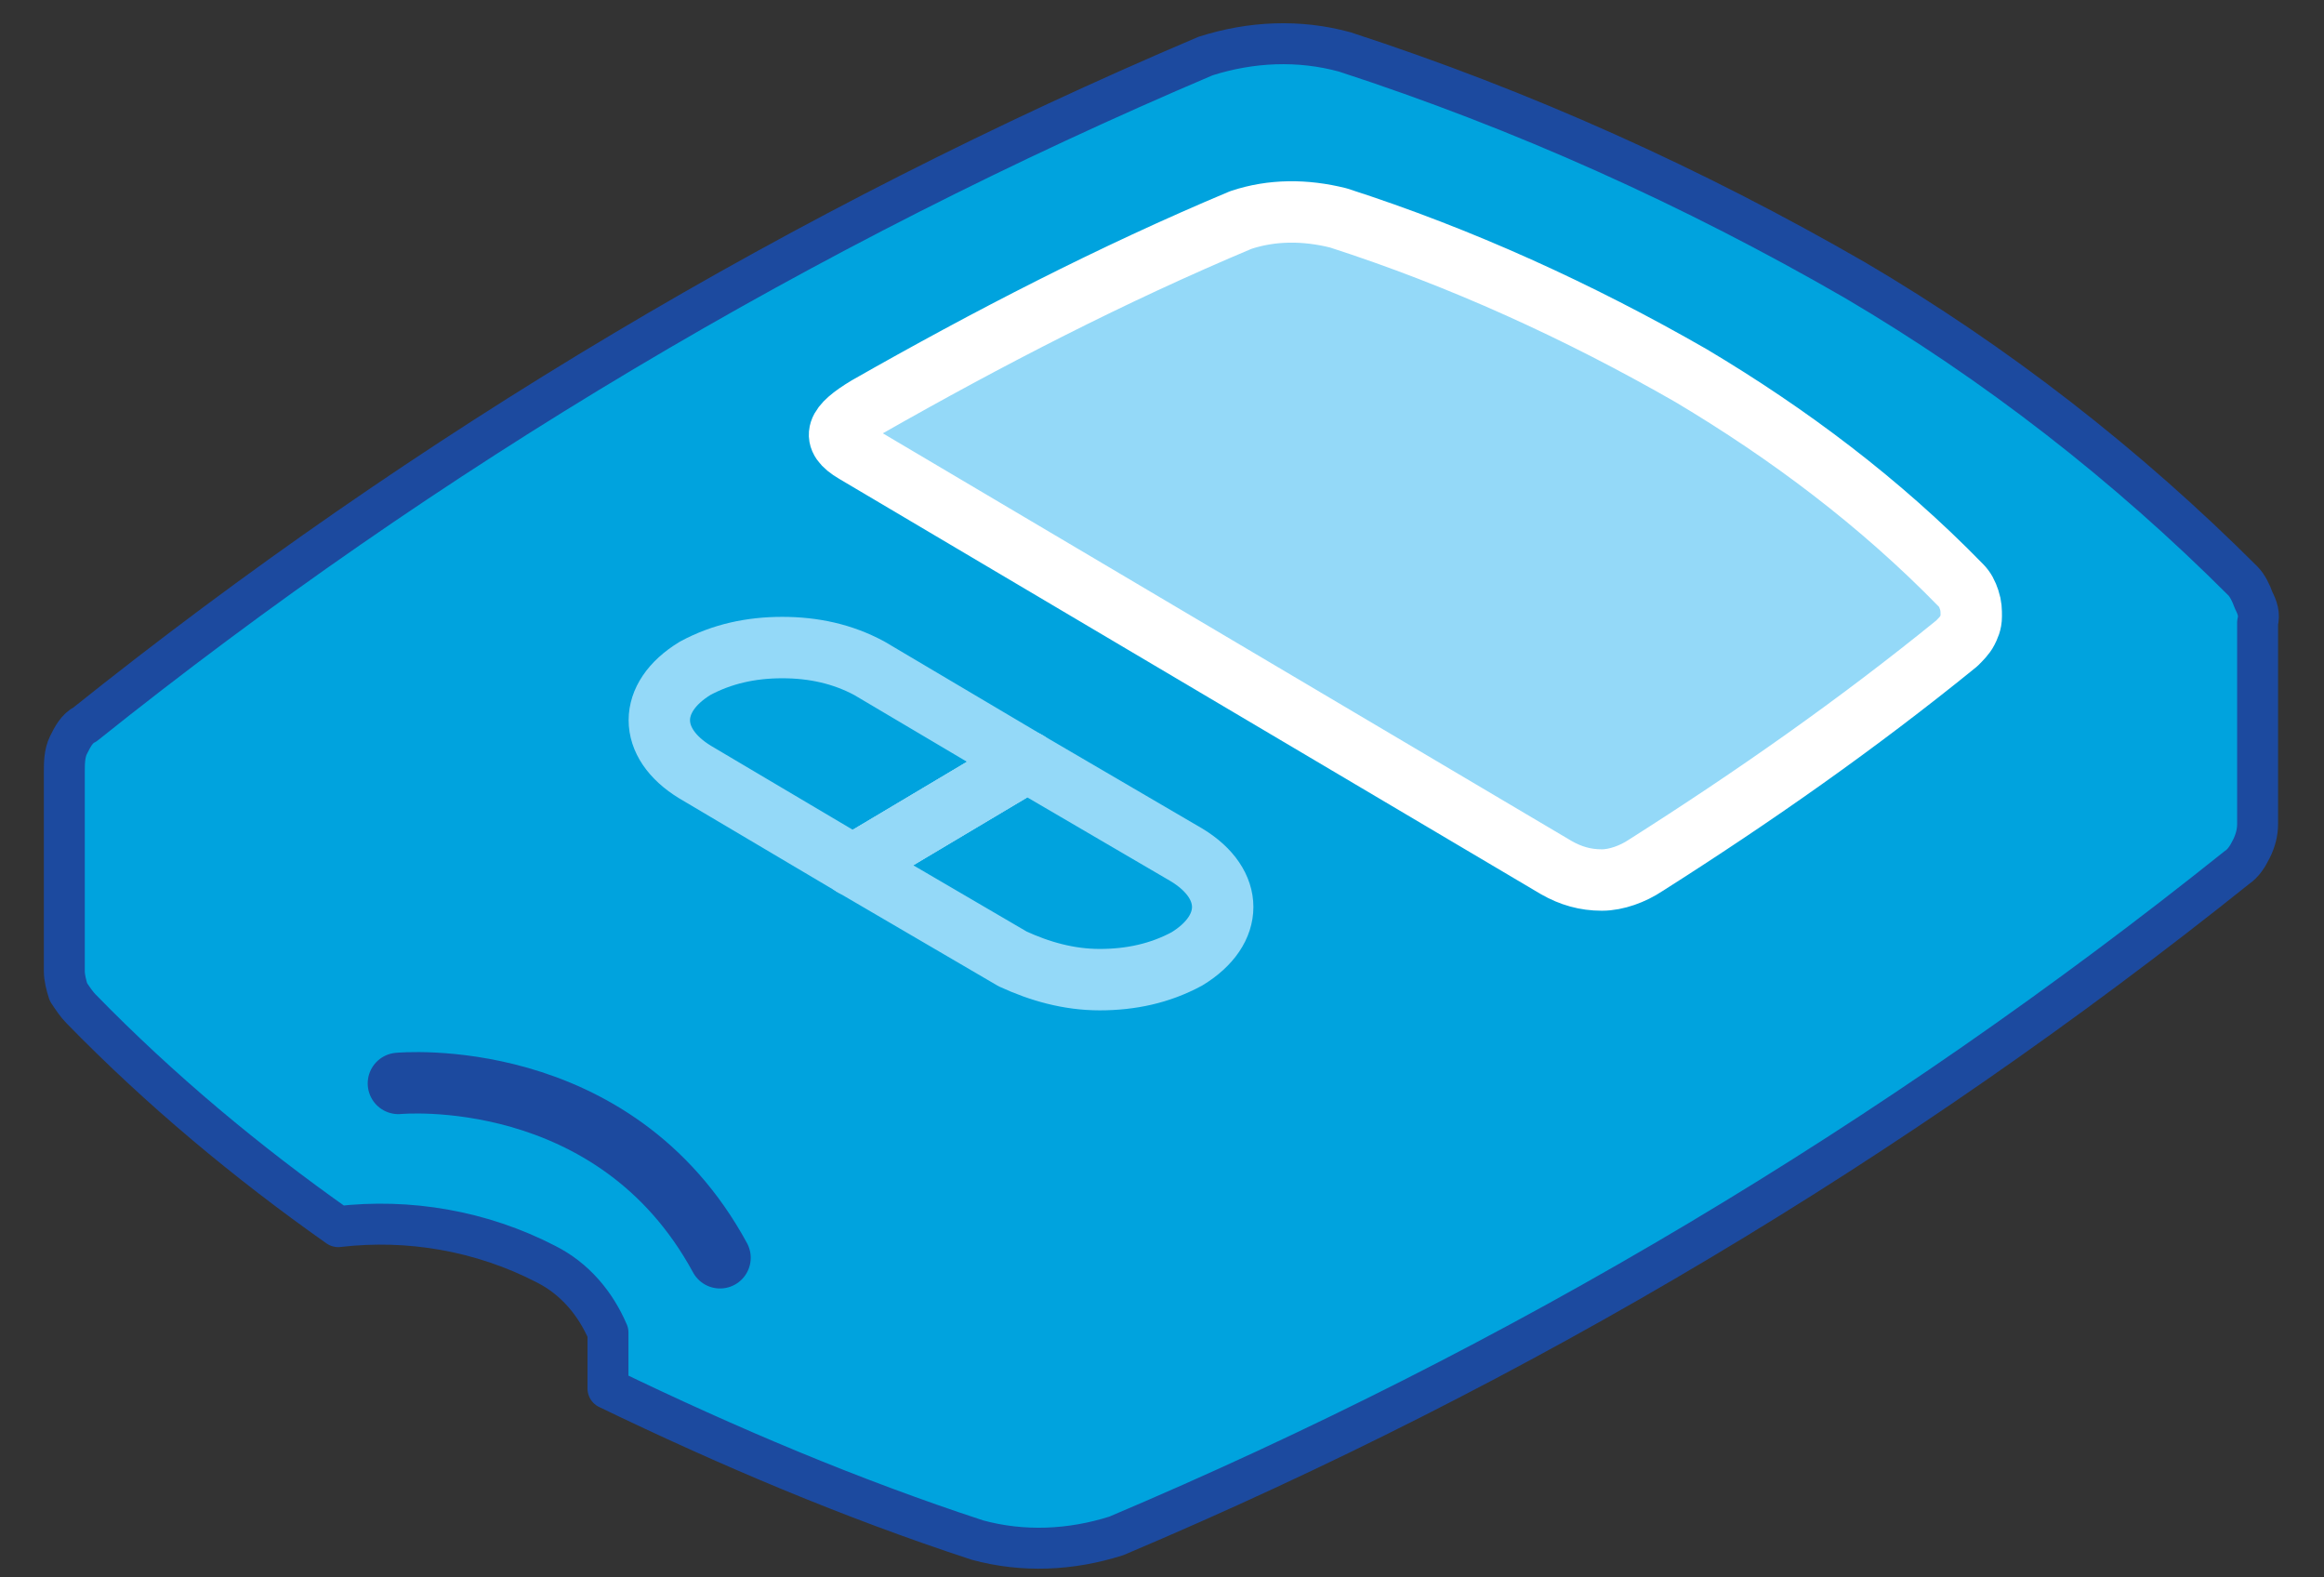
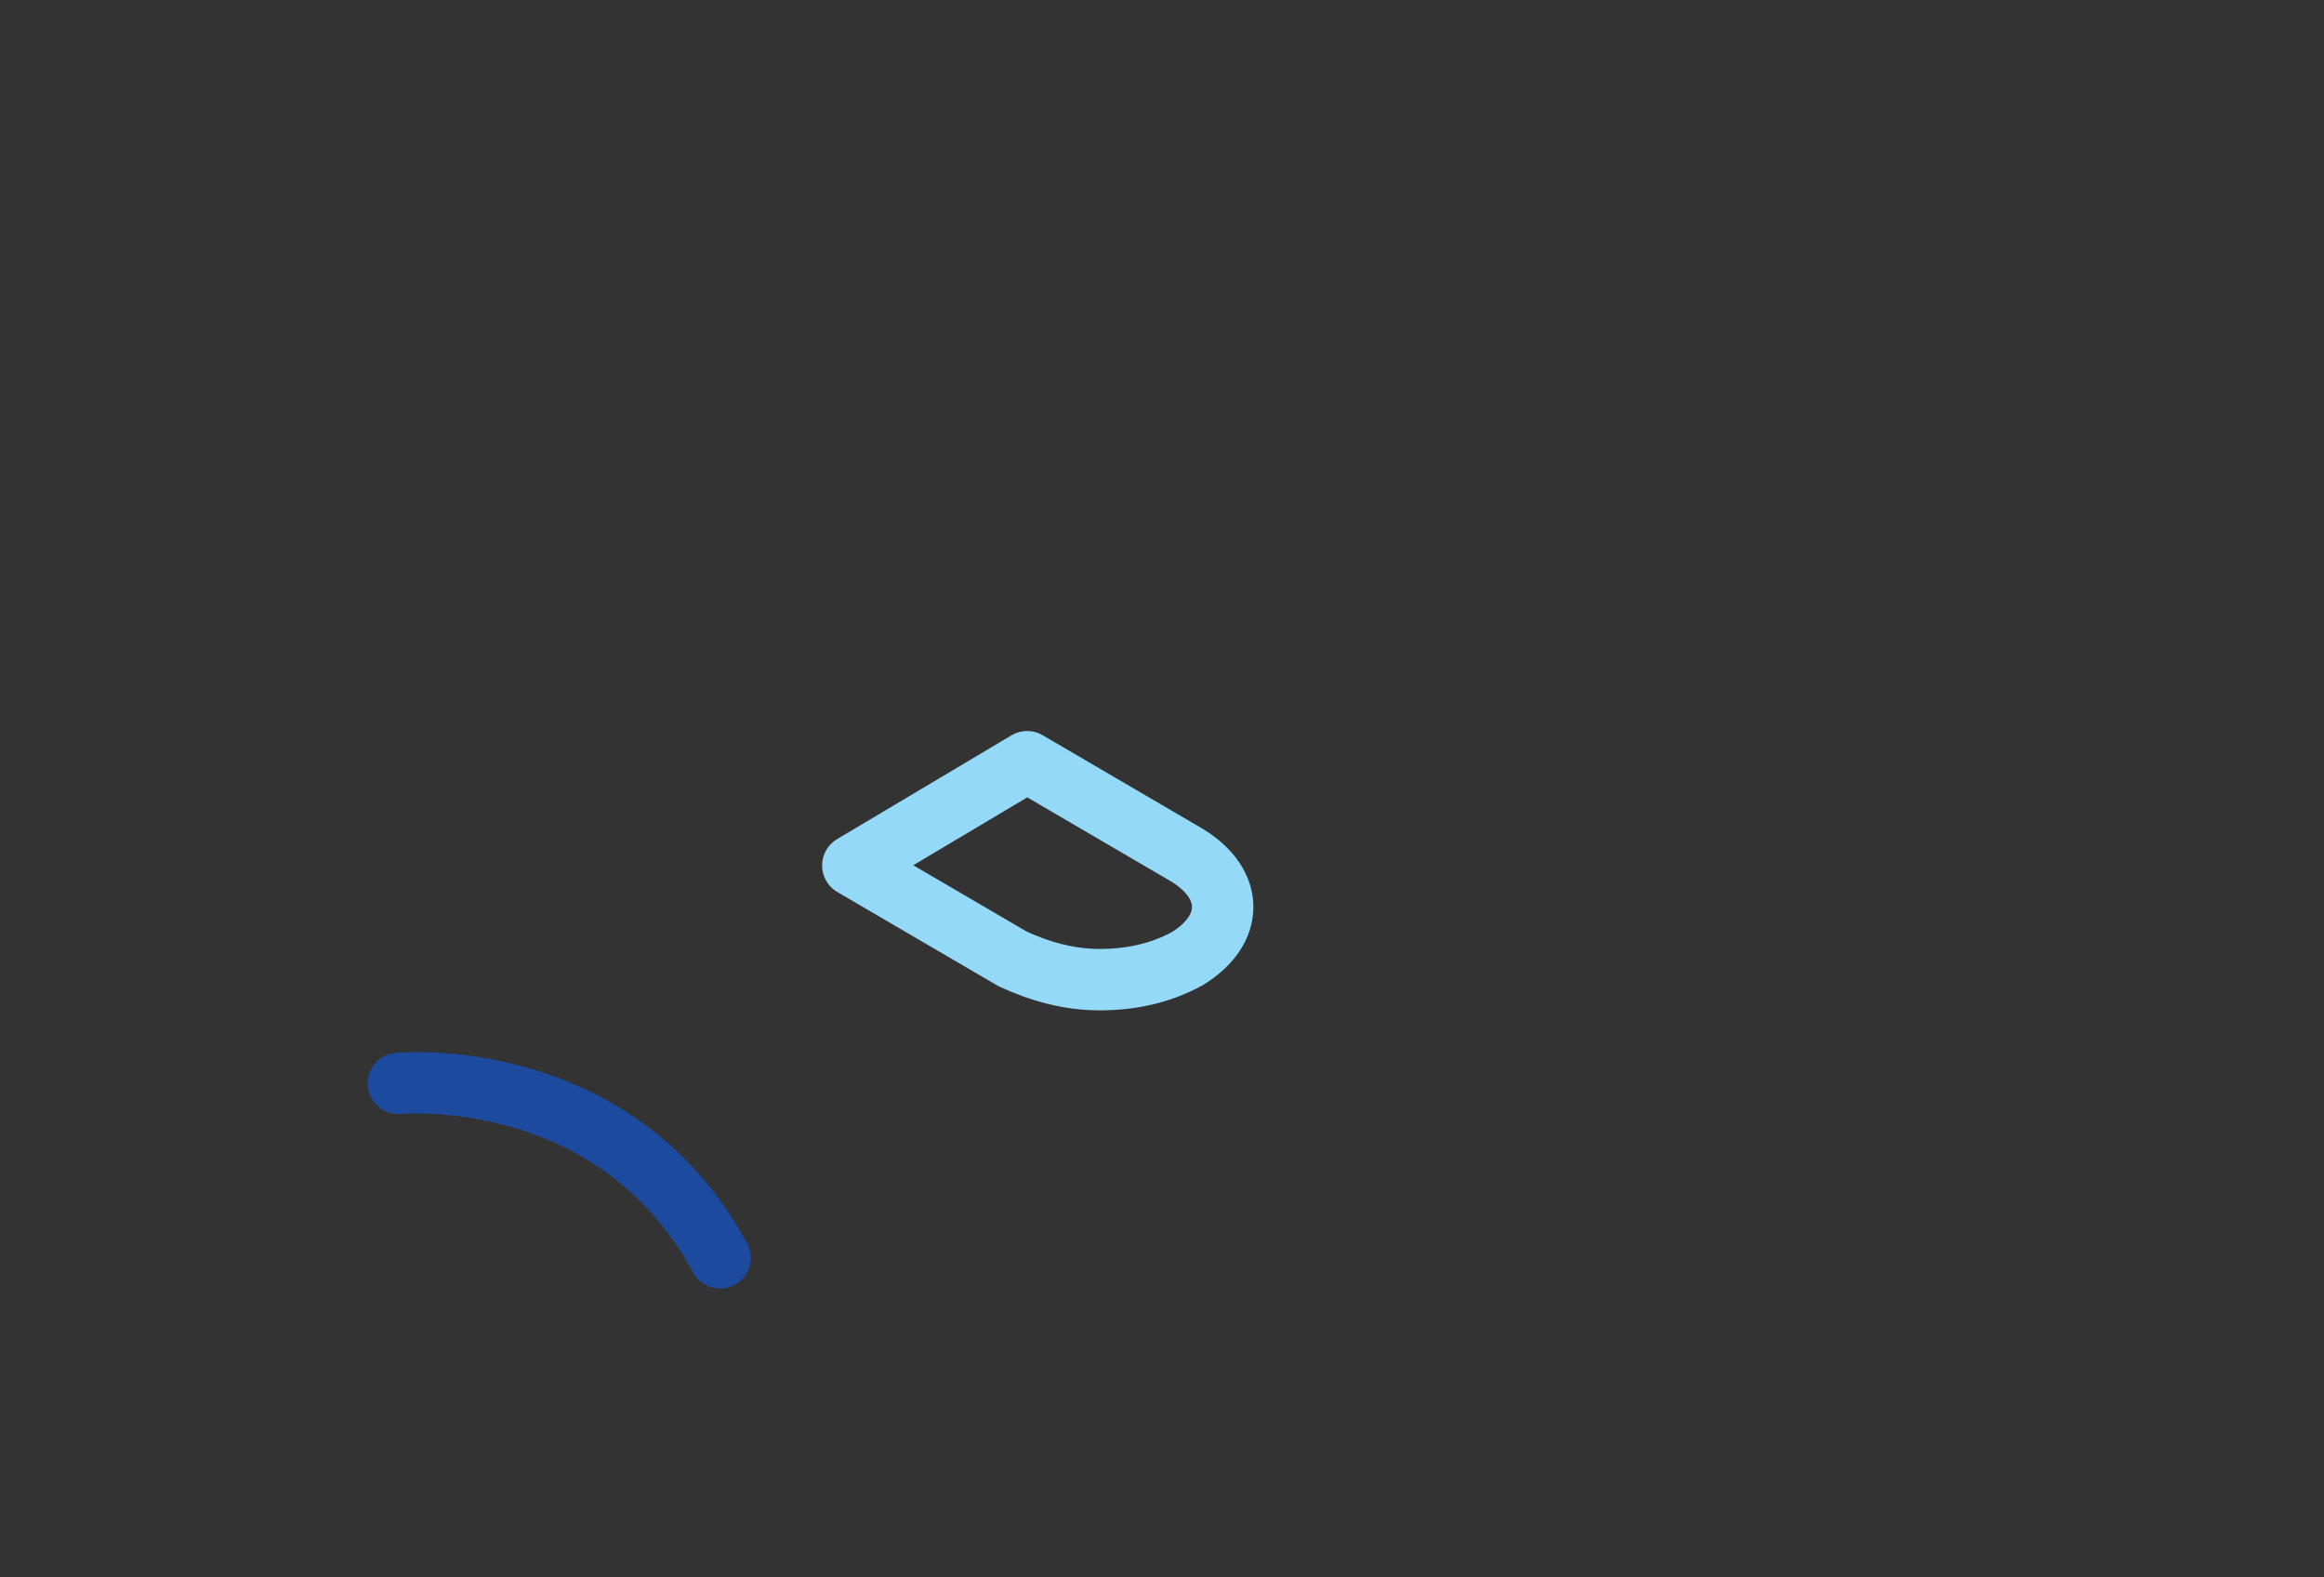
<svg xmlns="http://www.w3.org/2000/svg" version="1.1" id="Layer_1" x="0px" y="0px" viewBox="0 0 112 76" style="enable-background:new 0 0 112 76;" xml:space="preserve">
  <rect x="0" y="0" width="112" height="76" fill="#333333" stroke="none" />
  <style type="text/css">
	.st0{fill:#00A3DE;stroke:#1C4A9F;stroke-width:1.973;stroke-linecap:round;stroke-linejoin:round;stroke-miterlimit:10;}
	.st1{fill:none;stroke:#94D9F8;stroke-width:2.959;stroke-linejoin:round;}
	.st2{fill:none;stroke:#1C4A9F;stroke-width:2.959;stroke-linecap:round;stroke-linejoin:round;}
	.st3{fill:#94D9F8;stroke:#FFFFFF;stroke-width:2.959;stroke-linejoin:round;}
</style>
  <g>
-     <path class="st0" d="M108.8,30v9.7c0,0.4-0.1,0.8-0.3,1.2c-0.2,0.4-0.4,0.7-0.7,0.9C91.3,55,73.2,65.8,53.8,74   c-2.2,0.7-4.5,0.8-6.7,0.2c-6.1-2-12-4.5-17.8-7.3v-2.7c-0.6-1.4-1.6-2.6-3-3.3c-3.1-1.6-6.6-2.2-10-1.8C11.9,56,7.7,52.5,3.9,48.6   c-0.2-0.2-0.4-0.5-0.6-0.8c-0.1-0.3-0.2-0.7-0.2-1v-9.6c0-0.4,0-0.9,0.2-1.3c0.2-0.4,0.4-0.8,0.8-1c16.5-13.2,34.7-24,54-32.2   c2.2-0.7,4.5-0.8,6.7-0.2C73.4,5.3,81.6,9,89.4,13.5c6.8,4,13.1,8.9,18.7,14.5c0.2,0.2,0.4,0.6,0.5,0.9   C108.8,29.3,108.9,29.6,108.8,30z" />
-     <path class="st1" d="M49.5,36.7L49.5,36.7L49.5,36.7l-8.4,5l-7.6-4.5c-2.3-1.4-2.3-3.6,0-5c1.3-0.7,2.7-1,4.2-1   c1.5,0,2.9,0.3,4.2,1L49.5,36.7z" />
-     <polygon class="st1" points="49.5,36.7 41.1,41.7 41.1,41.7 49.5,36.7  " />
    <path class="st1" d="M57.2,46.2c-1.3,0.7-2.7,1-4.2,1c-1.5,0-2.9-0.4-4.2-1l-7.7-4.5l0,0l8.4-5l0,0l7.7,4.5   C59.5,42.6,59.5,44.8,57.2,46.2z" />
    <path class="st2" d="M19.2,52.2c0,0,10.4-1,15.5,8.4" />
-     <path class="st3" d="M95,29.7c0,0.3-0.1,0.5-0.2,0.7c-0.1,0.2-0.3,0.4-0.5,0.6c-4.8,3.9-9.8,7.4-15,10.7c-0.6,0.4-1.4,0.7-2.1,0.7   c-0.8,0-1.5-0.2-2.2-0.6l-33.8-20c-1.2-0.7-0.9-1.3,0.6-2.2c5.8-3.3,11.8-6.4,18-9c1.5-0.5,3.1-0.5,4.7-0.1   c5.9,1.9,11.6,4.5,17,7.6c4.7,2.8,9.1,6.1,13,10.1c0.2,0.2,0.3,0.4,0.4,0.7C95,29.2,95,29.4,95,29.7z" />
  </g>
</svg>